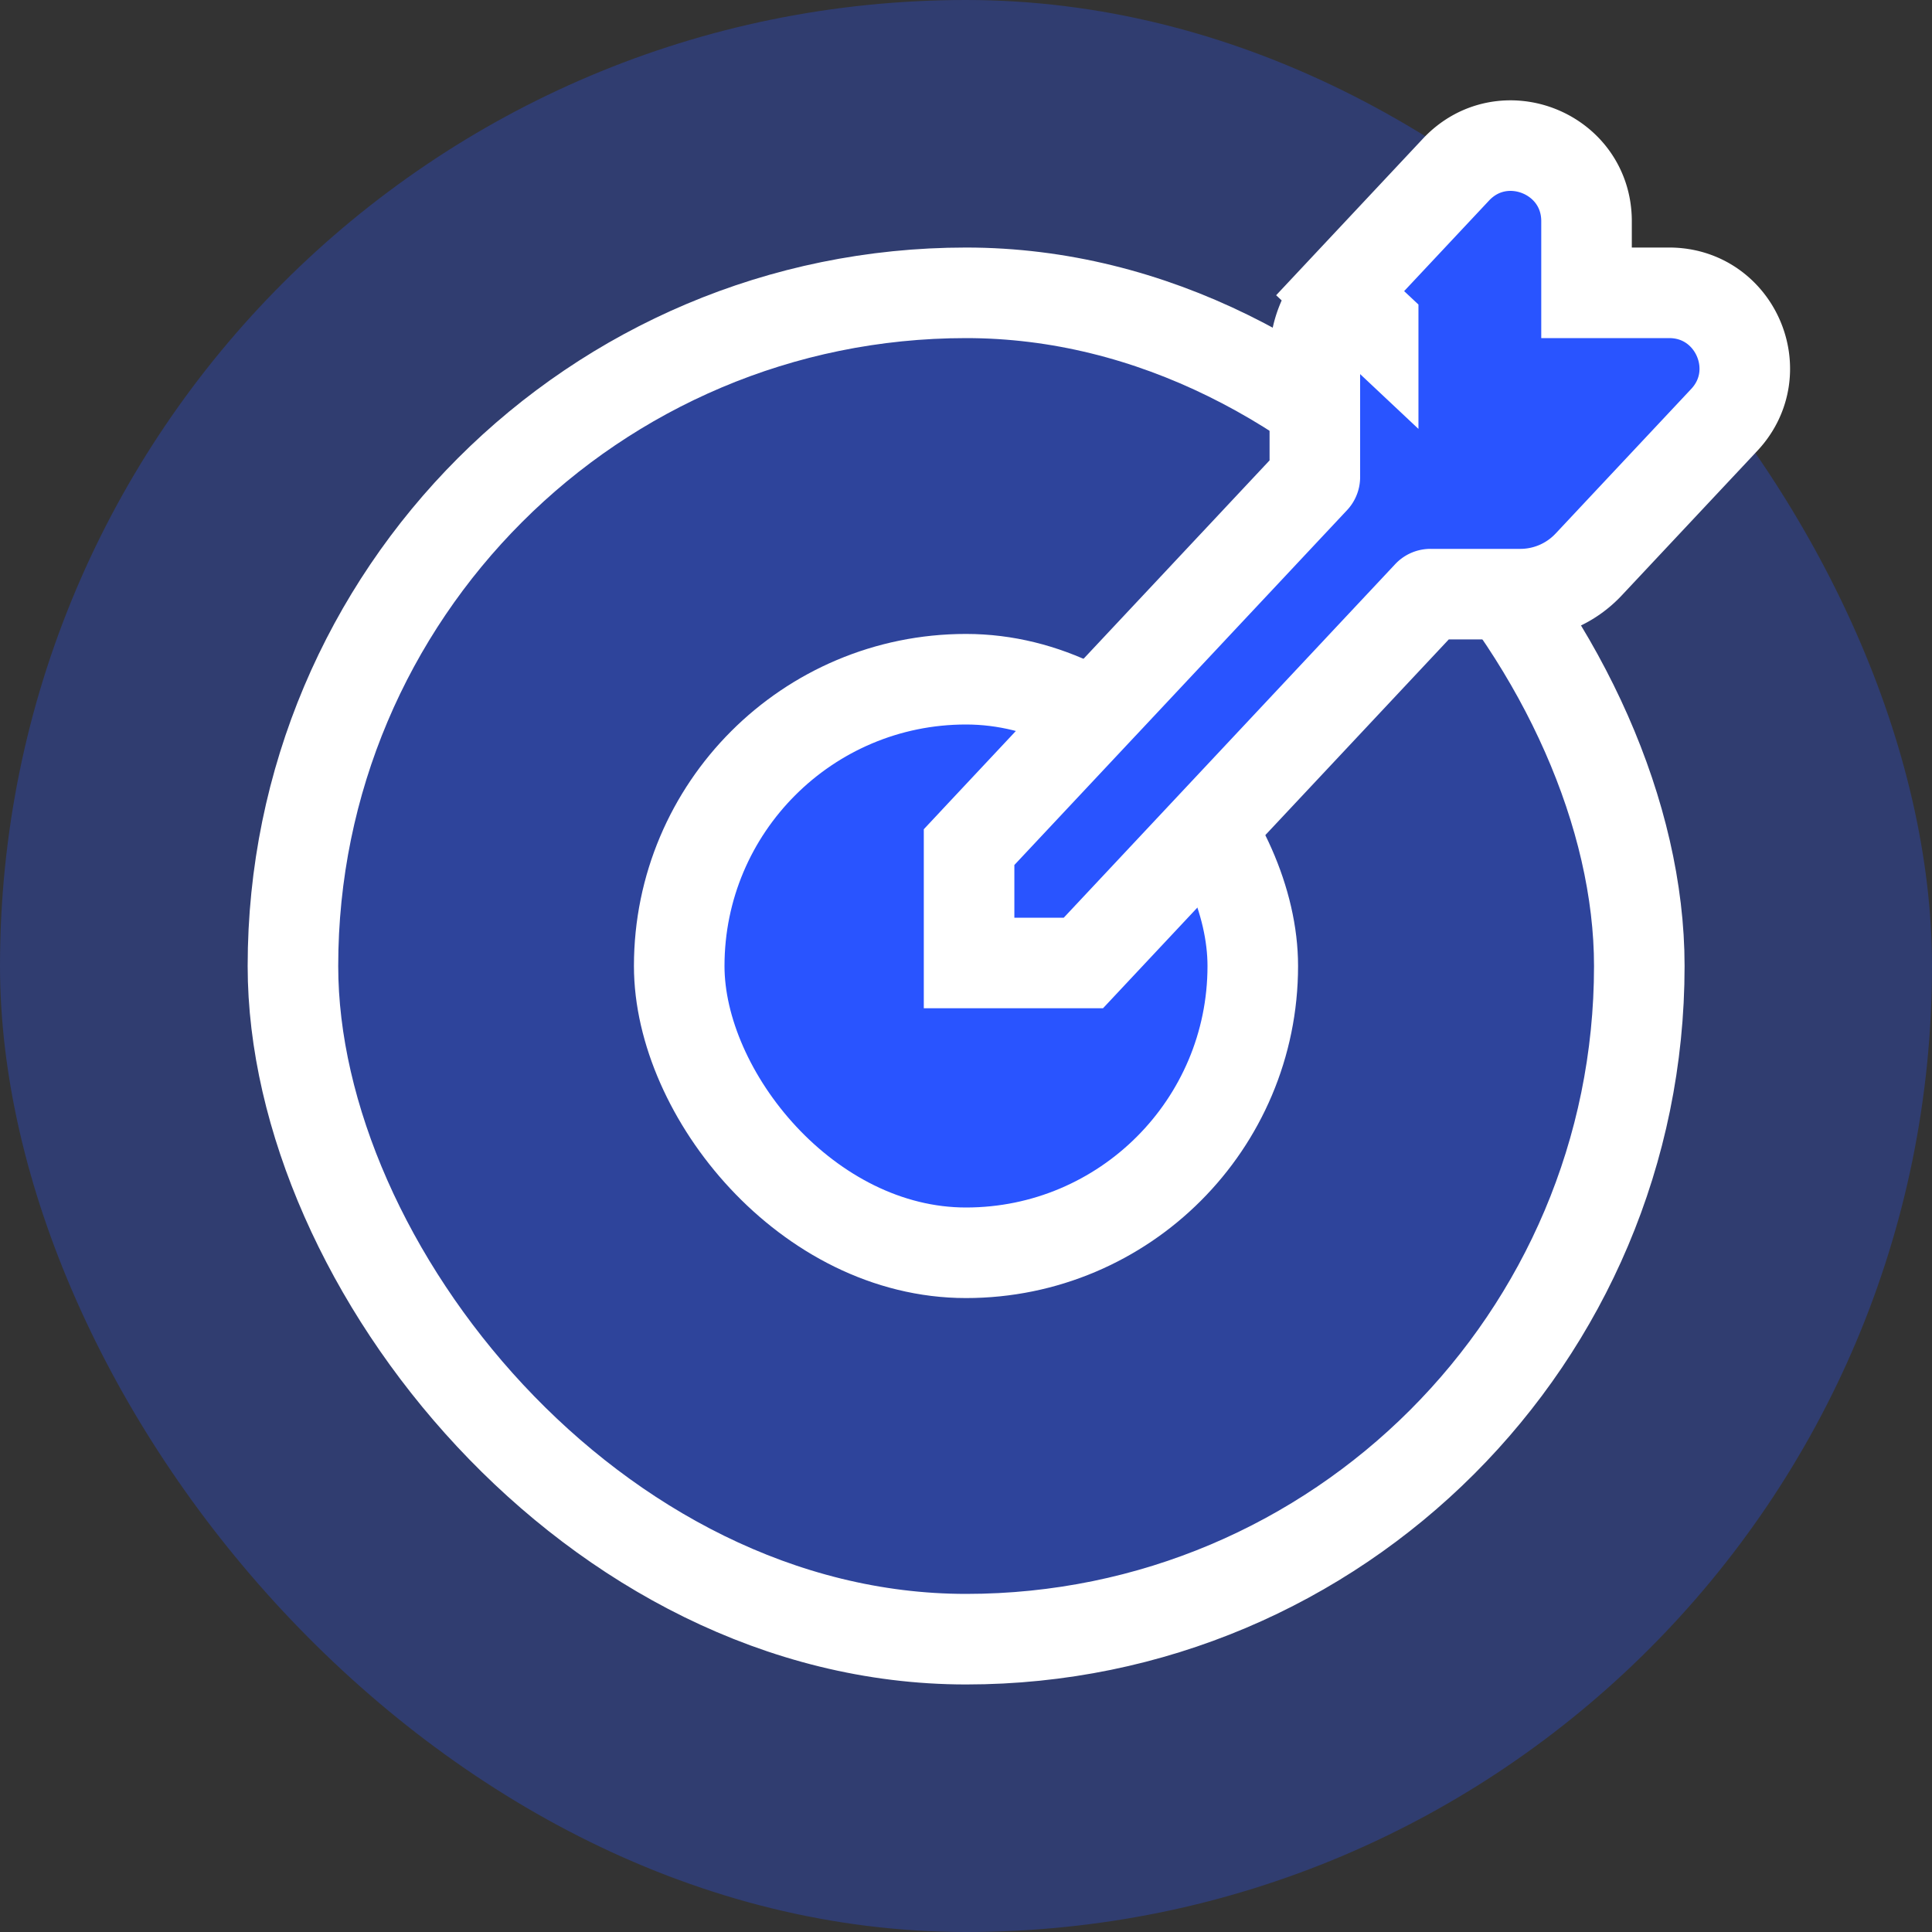
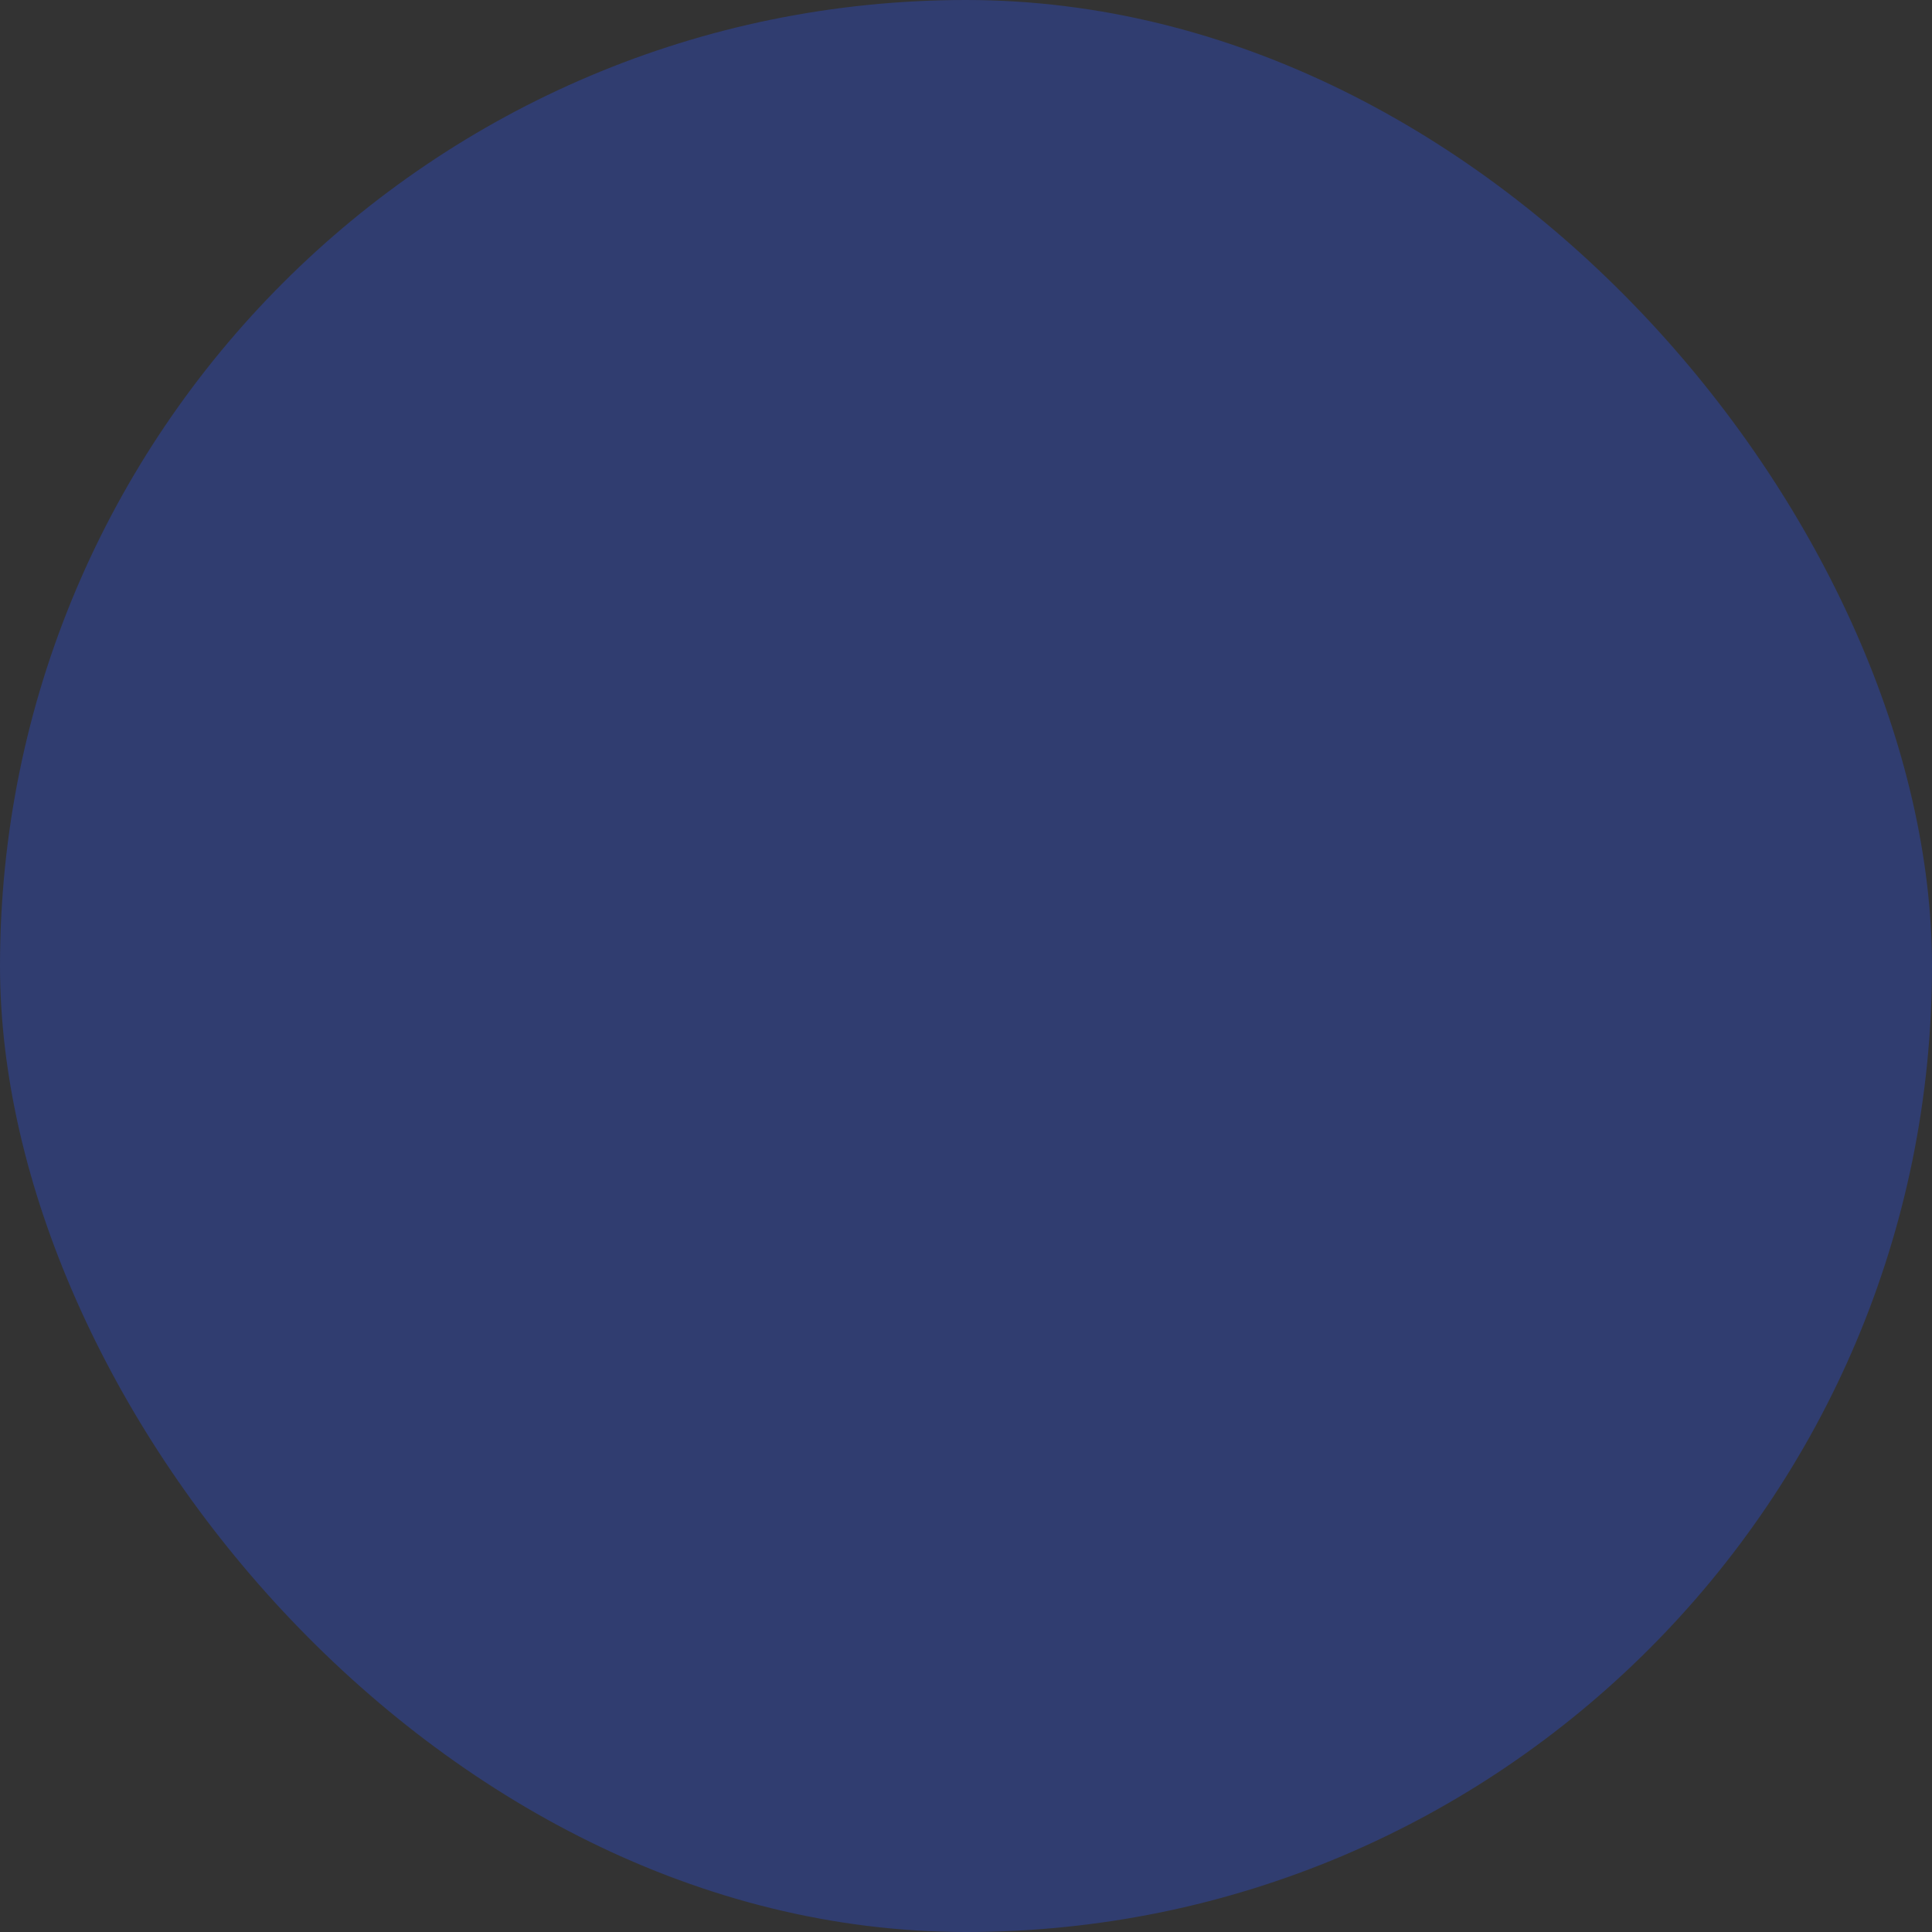
<svg xmlns="http://www.w3.org/2000/svg" width="32" height="32" fill="none">
  <rect width="100%" height="100%" fill="#333333" stroke="none" />
  <rect width="32" height="32" rx="16" fill="#2954FF" fill-opacity=".3" />
-   <rect x="4.852" y="4.85" width="22.3" height="22.3" rx="11.15" fill="#2954FF" fill-opacity=".3" stroke="#fff" stroke-width="1.5" />
-   <rect x="11.25" y="11.25" width="9.5" height="9.5" rx="4.75" fill="#2954FF" stroke="#fff" stroke-width="1.5" />
-   <path d="M22.744 5.37l-.547-.514a1.55 1.55 0 00-.419 1.06v1.986a.05.05 0 01-.013.034l-5.511 5.878-.203.217v1.919h1.893l.222-.237 5.49-5.856a.05.05 0 01.037-.016h1.488a1.55 1.55 0 001.131-.49l2.247-2.396c.748-.798.182-2.105-.912-2.105h-1.369V3.664c0-1.133-1.387-1.681-2.162-.855l-1.919 2.047.547.513z" fill="#2954FF" stroke="#fff" stroke-width="1.5" />
</svg>